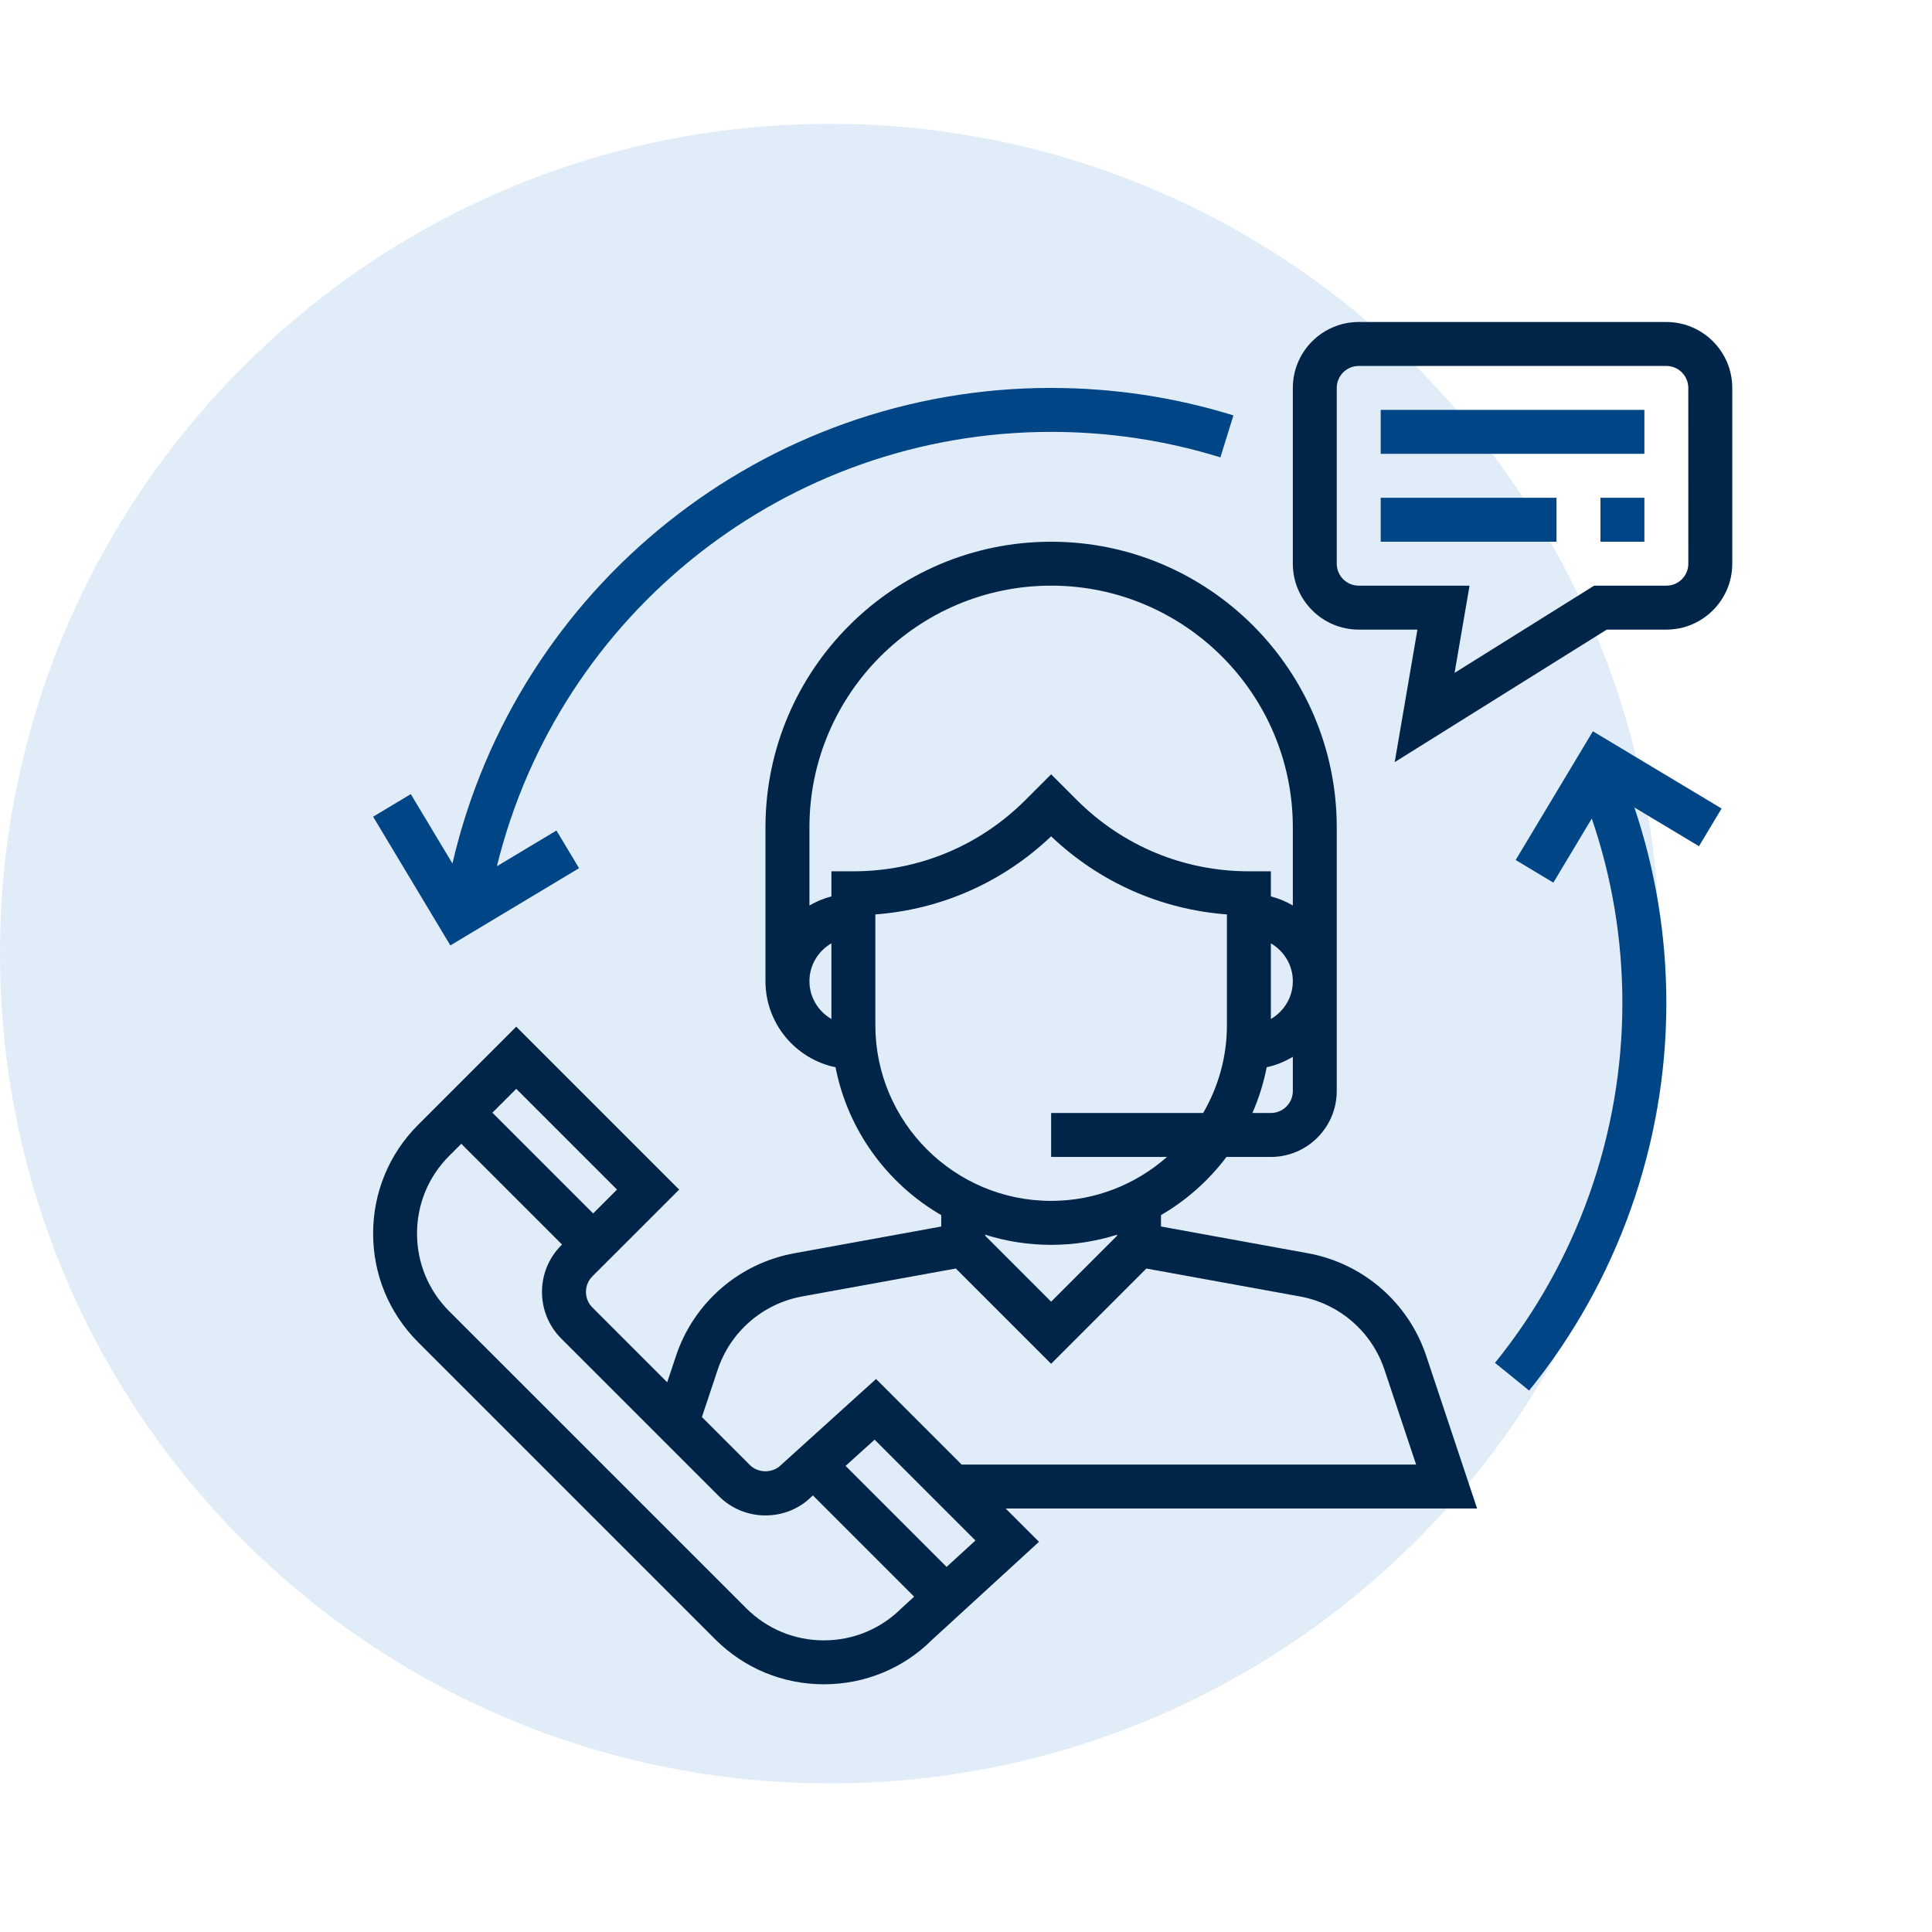
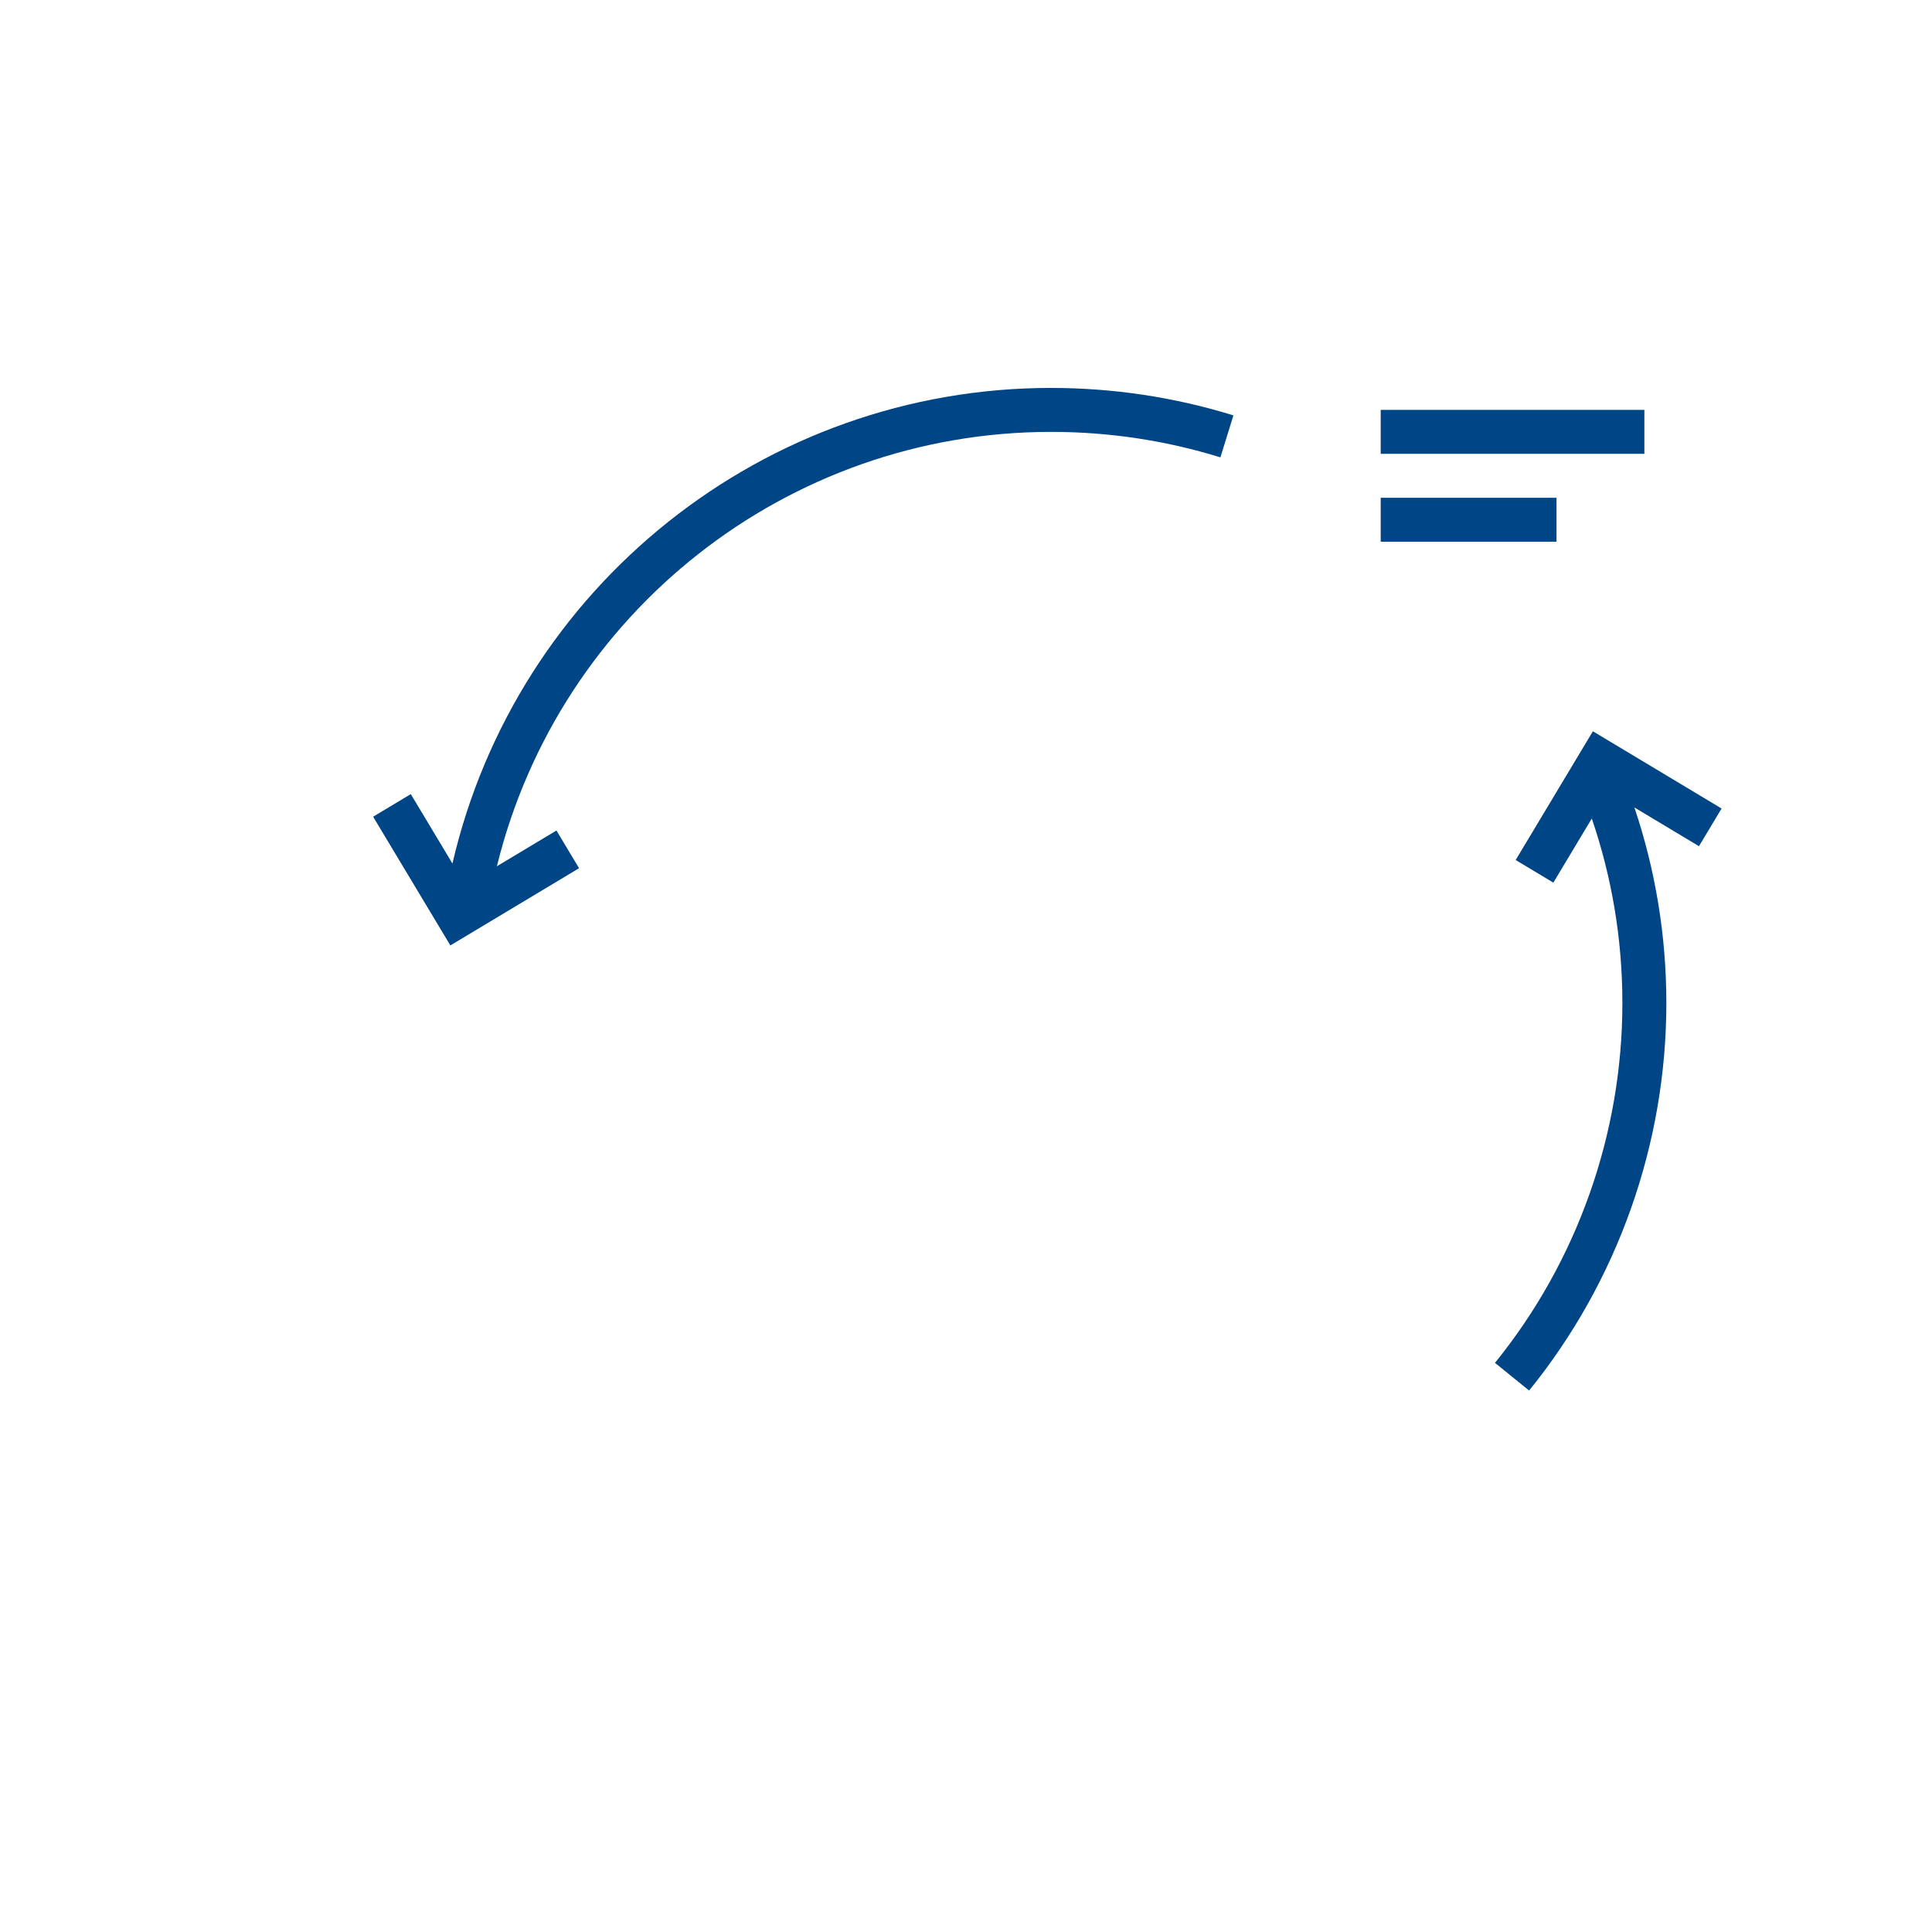
<svg xmlns="http://www.w3.org/2000/svg" fill="none" height="78" viewBox="0 0 78 78" width="78">
  <clipPath id="a">
    <path d="m15 13h55v55h-55z" />
  </clipPath>
-   <path d="m33.5 72c18.502 0 33.5-14.998 33.5-33.5s-14.998-33.5-33.5-33.5-33.5 14.998-33.5 33.5 14.998 33.5 33.5 33.5z" fill="#d3e4f4" fill-opacity=".7" />
  <g clip-path="url(#a)">
-     <path d="m59.635 60.903-2.054-6.162c-.718-2.151-2.549-3.739-4.781-4.145l-5.928-1.079v-.46c1.032-.599 1.929-1.4 2.644-2.348h1.791c1.467 0 2.661-1.194 2.661-2.661v-10.645c0-6.359-5.173-11.532-11.532-11.532s-11.532 5.173-11.532 11.532v6.21c0 1.71 1.216 3.141 2.829 3.475.498 2.55 2.091 4.707 4.268 5.97v.46l-5.929 1.079c-2.231.406-4.063 1.994-4.78 4.145l-.355 1.065-3.021-3.022c-.346-.346-.346-.909 0-1.255l3.504-3.503-6.577-6.577-3.96 3.96c-1.173 1.173-1.819 2.732-1.819 4.391s.646 3.217 1.819 4.39l11.989 11.989c1.173 1.173 2.732 1.819 4.391 1.819s3.217-.647 4.363-1.793l4.321-3.959-1.347-1.345zm-7.44-16.855c0 .49-.398.887-.887.887h-.746c.257-.586.452-1.205.578-1.848.38-.079.729-.23 1.055-.42zm-.887-2.908v-3.055c.528.308.887.874.887 1.528s-.359 1.22-.887 1.528zm-17.742 0c-.528-.308-.887-.874-.887-1.528s.359-1.22.887-1.528zm0-5.963v1.013c-.316.083-.612.207-.887.367v-3.155c0-5.38 4.378-9.758 9.758-9.758 5.38 0 9.758 4.378 9.758 9.758v3.155c-.275-.161-.571-.286-.887-.367v-1.013h-.887c-2.623 0-5.089-1.022-6.945-2.877l-1.039-1.039-1.039 1.039c-1.856 1.855-4.322 2.877-6.945 2.877zm1.774 6.21v-4.469c2.664-.201 5.148-1.3 7.097-3.153 1.949 1.853 4.433 2.953 7.097 3.153v4.469c0 1.293-.353 2.503-.96 3.548h-6.137v1.774h4.678c-1.251 1.101-2.886 1.774-4.678 1.774-3.913 0-7.097-3.184-7.097-7.097zm9.758 8.462v.042l-2.661 2.661-2.661-2.661v-.042c.841.264 1.734.409 2.661.409s1.82-.145 2.661-.409zm-16.124 5.453c.512-1.536 1.82-2.671 3.414-2.962l6.201-1.127 3.847 3.847 3.846-3.846 6.2 1.127c1.594.291 2.903 1.425 3.414 2.962l1.276 3.826h-18.349l-3.455-3.455-3.839 3.473c-.334.336-.919.336-1.254 0l-1.937-1.937zm-8.132-11.343 4.068 4.068-.963.963-4.068-4.068zm15.555 20.969c-.837.836-1.952 1.298-3.136 1.298-1.184 0-2.298-.462-3.137-1.3l-11.989-11.988c-.837-.837-1.299-1.952-1.299-3.136 0-1.185.461-2.299 1.299-3.137l.488-.488 4.068 4.068-.032.032c-1.037 1.038-1.037 2.726 0 3.764l6.361 6.361c.503.502 1.171.78 1.882.78.712 0 1.379-.277 1.85-.749l.067-.059 4.087 4.087zm1.819-1.668-4.078-4.078 1.172-1.059 4.071 4.071z" fill="#012548" />
-     <path d="m67.275 13h-12.419c-1.467 0-2.661 1.194-2.661 2.661v7.097c0 1.467 1.194 2.661 2.661 2.661h2.369l-.917 5.35 8.56-5.35h2.407c1.467 0 2.661-1.194 2.661-2.661v-7.097c0-1.467-1.194-2.661-2.661-2.661zm.887 9.758c0 .489-.398.887-.887.887h-2.916l-5.634 3.521.604-3.521h-4.474c-.489 0-.887-.398-.887-.887v-7.097c0-.489.398-.887.887-.887h12.419c.489 0 .887.398.887.887z" fill="#012548" />
    <g fill="#004586">
      <path d="m66.388 16.548h-10.645v1.774h10.645z" />
      <path d="m62.84 20.097h-7.097v1.774h7.097z" />
-       <path d="m66.388 20.097h-1.774v1.774h1.774z" />
      <path d="m42.437 15.661c-11.591 0-21.575 8.018-24.171 19.201l-1.681-2.802-1.521.913 3.118 5.196 5.196-3.118-.913-1.521-2.404 1.442c2.514-10.231 11.714-17.536 22.376-17.536 2.33 0 4.63.346 6.834 1.029l.525-1.694c-2.375-.736-4.851-1.109-7.359-1.109z" />
      <path d="m69.505 32.642-5.196-3.118-3.117 5.197 1.521.913 1.552-2.588c.817 2.391 1.235 4.891 1.235 7.454 0 5.276-1.827 10.433-5.144 14.522l1.378 1.118c3.573-4.404 5.541-9.959 5.541-15.639 0-2.714-.437-5.363-1.29-7.901l2.607 1.564z" />
    </g>
  </g>
</svg>